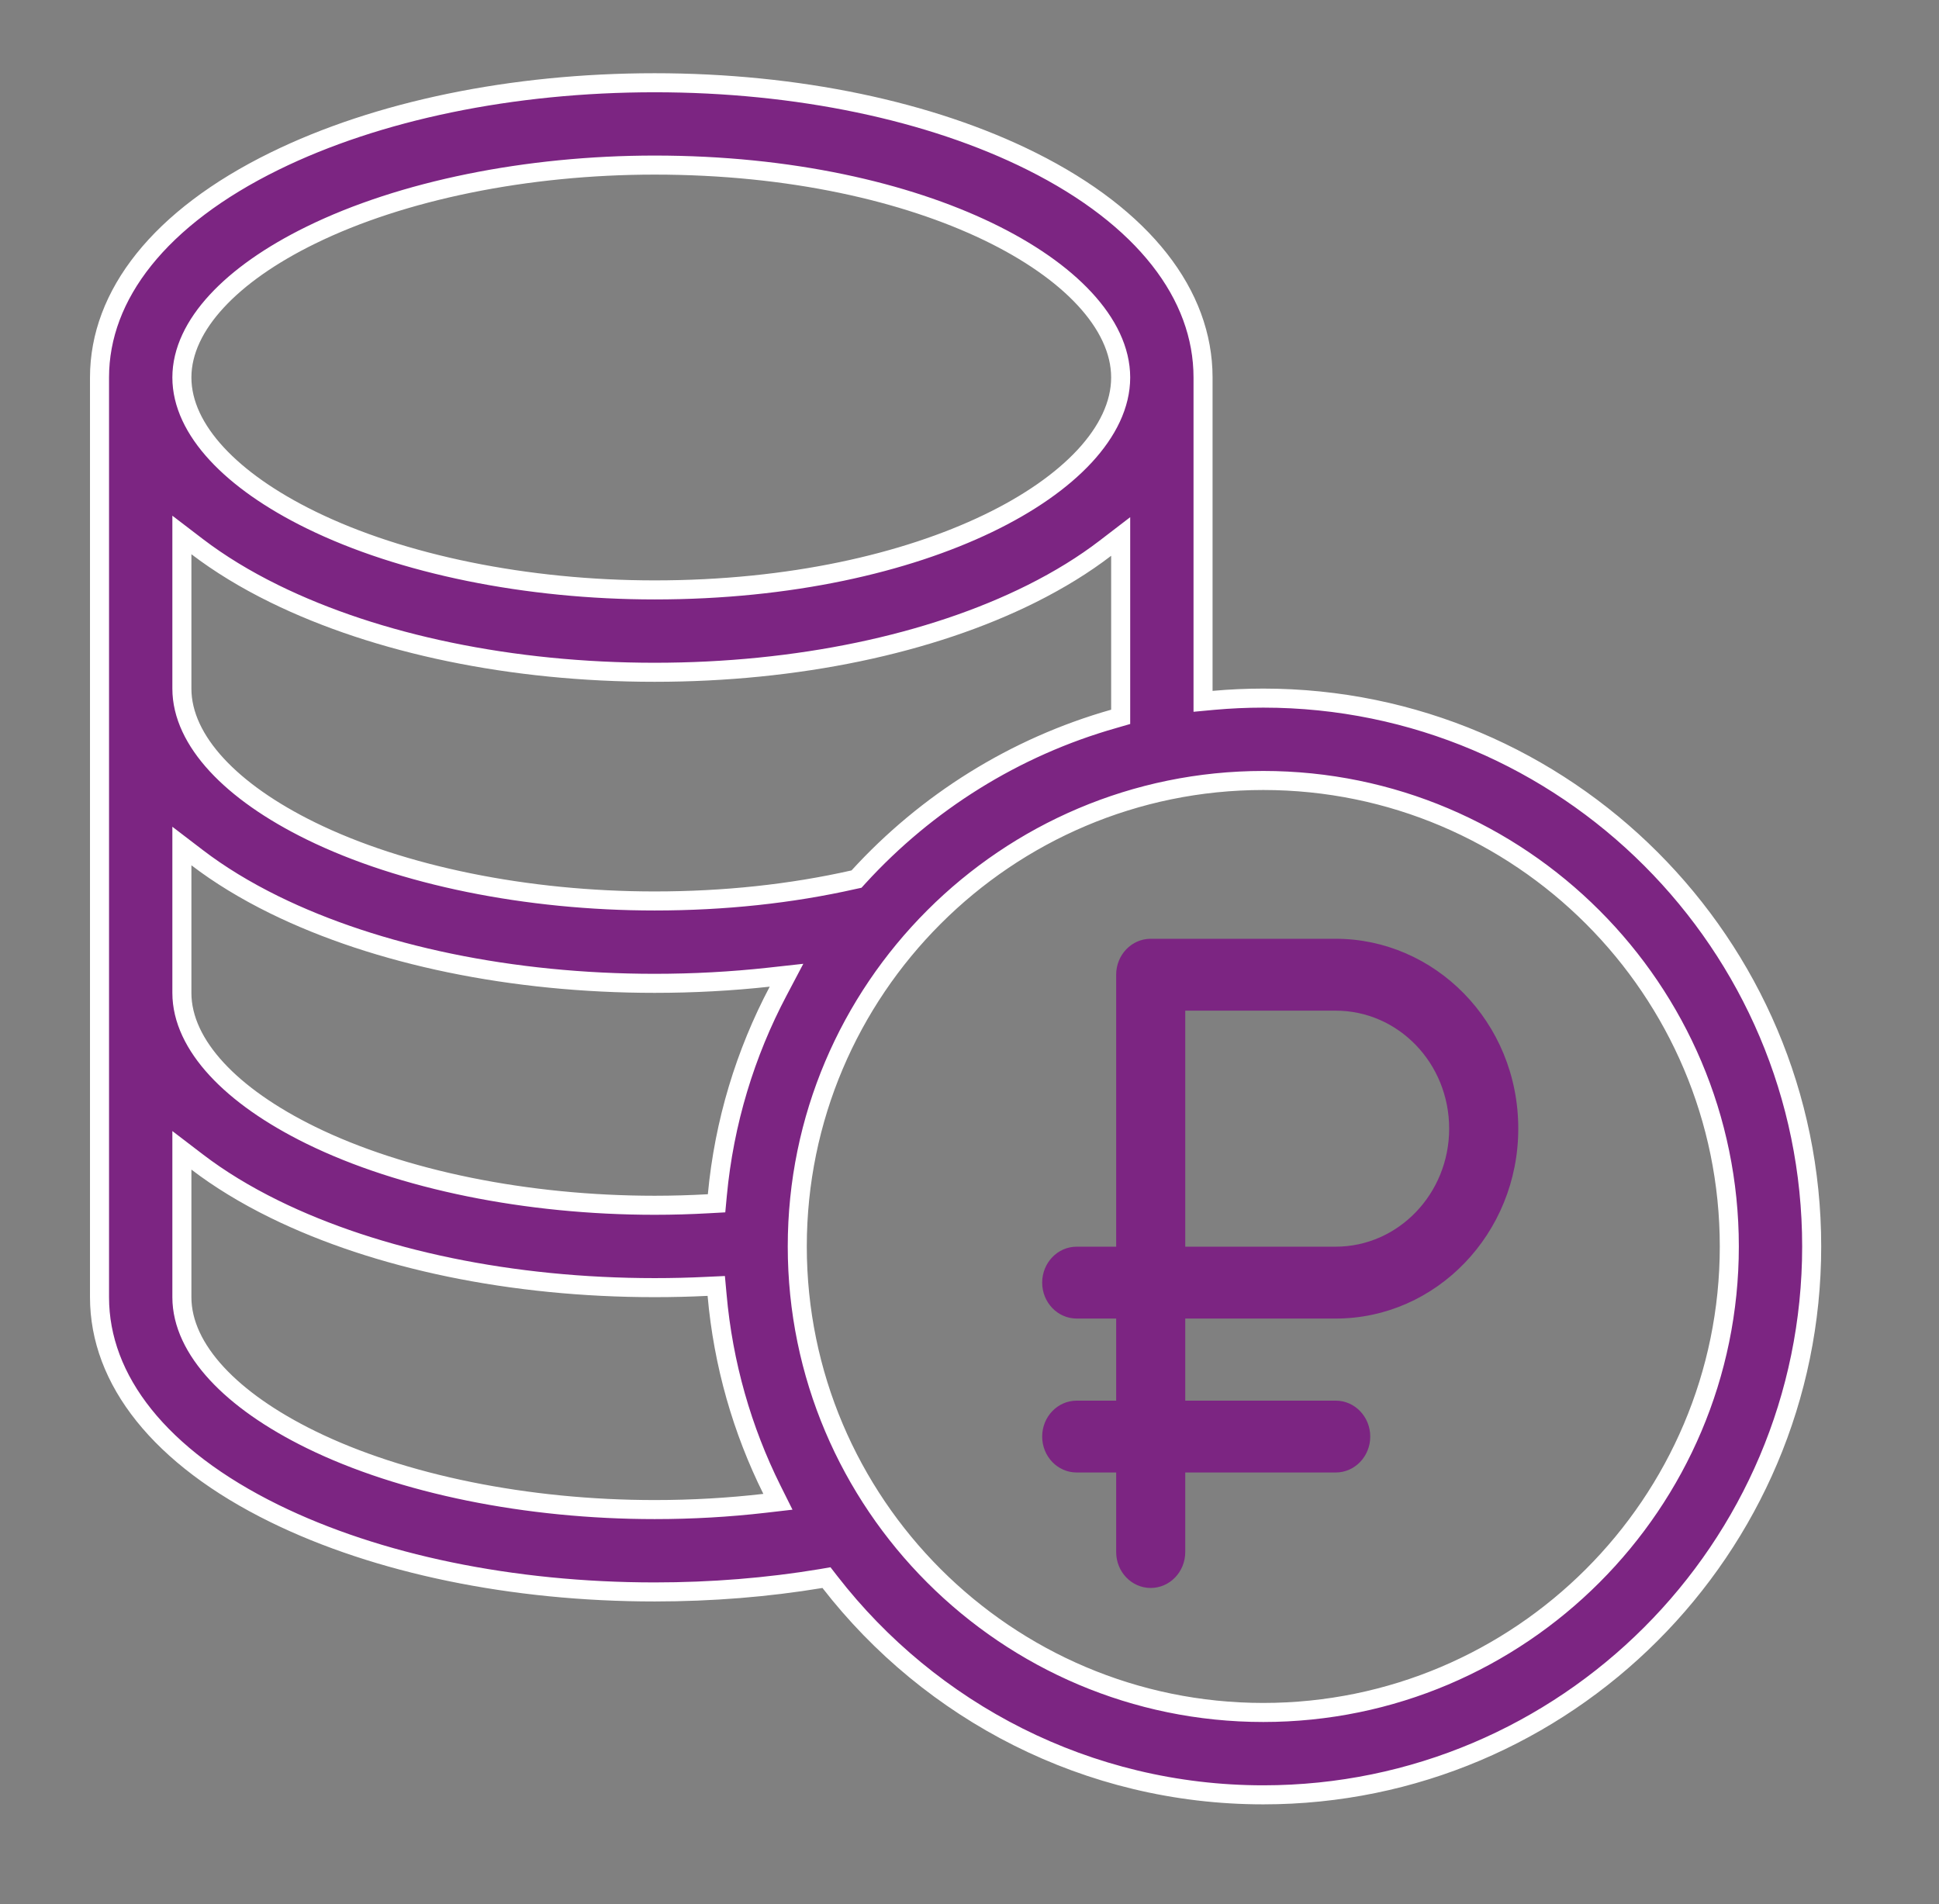
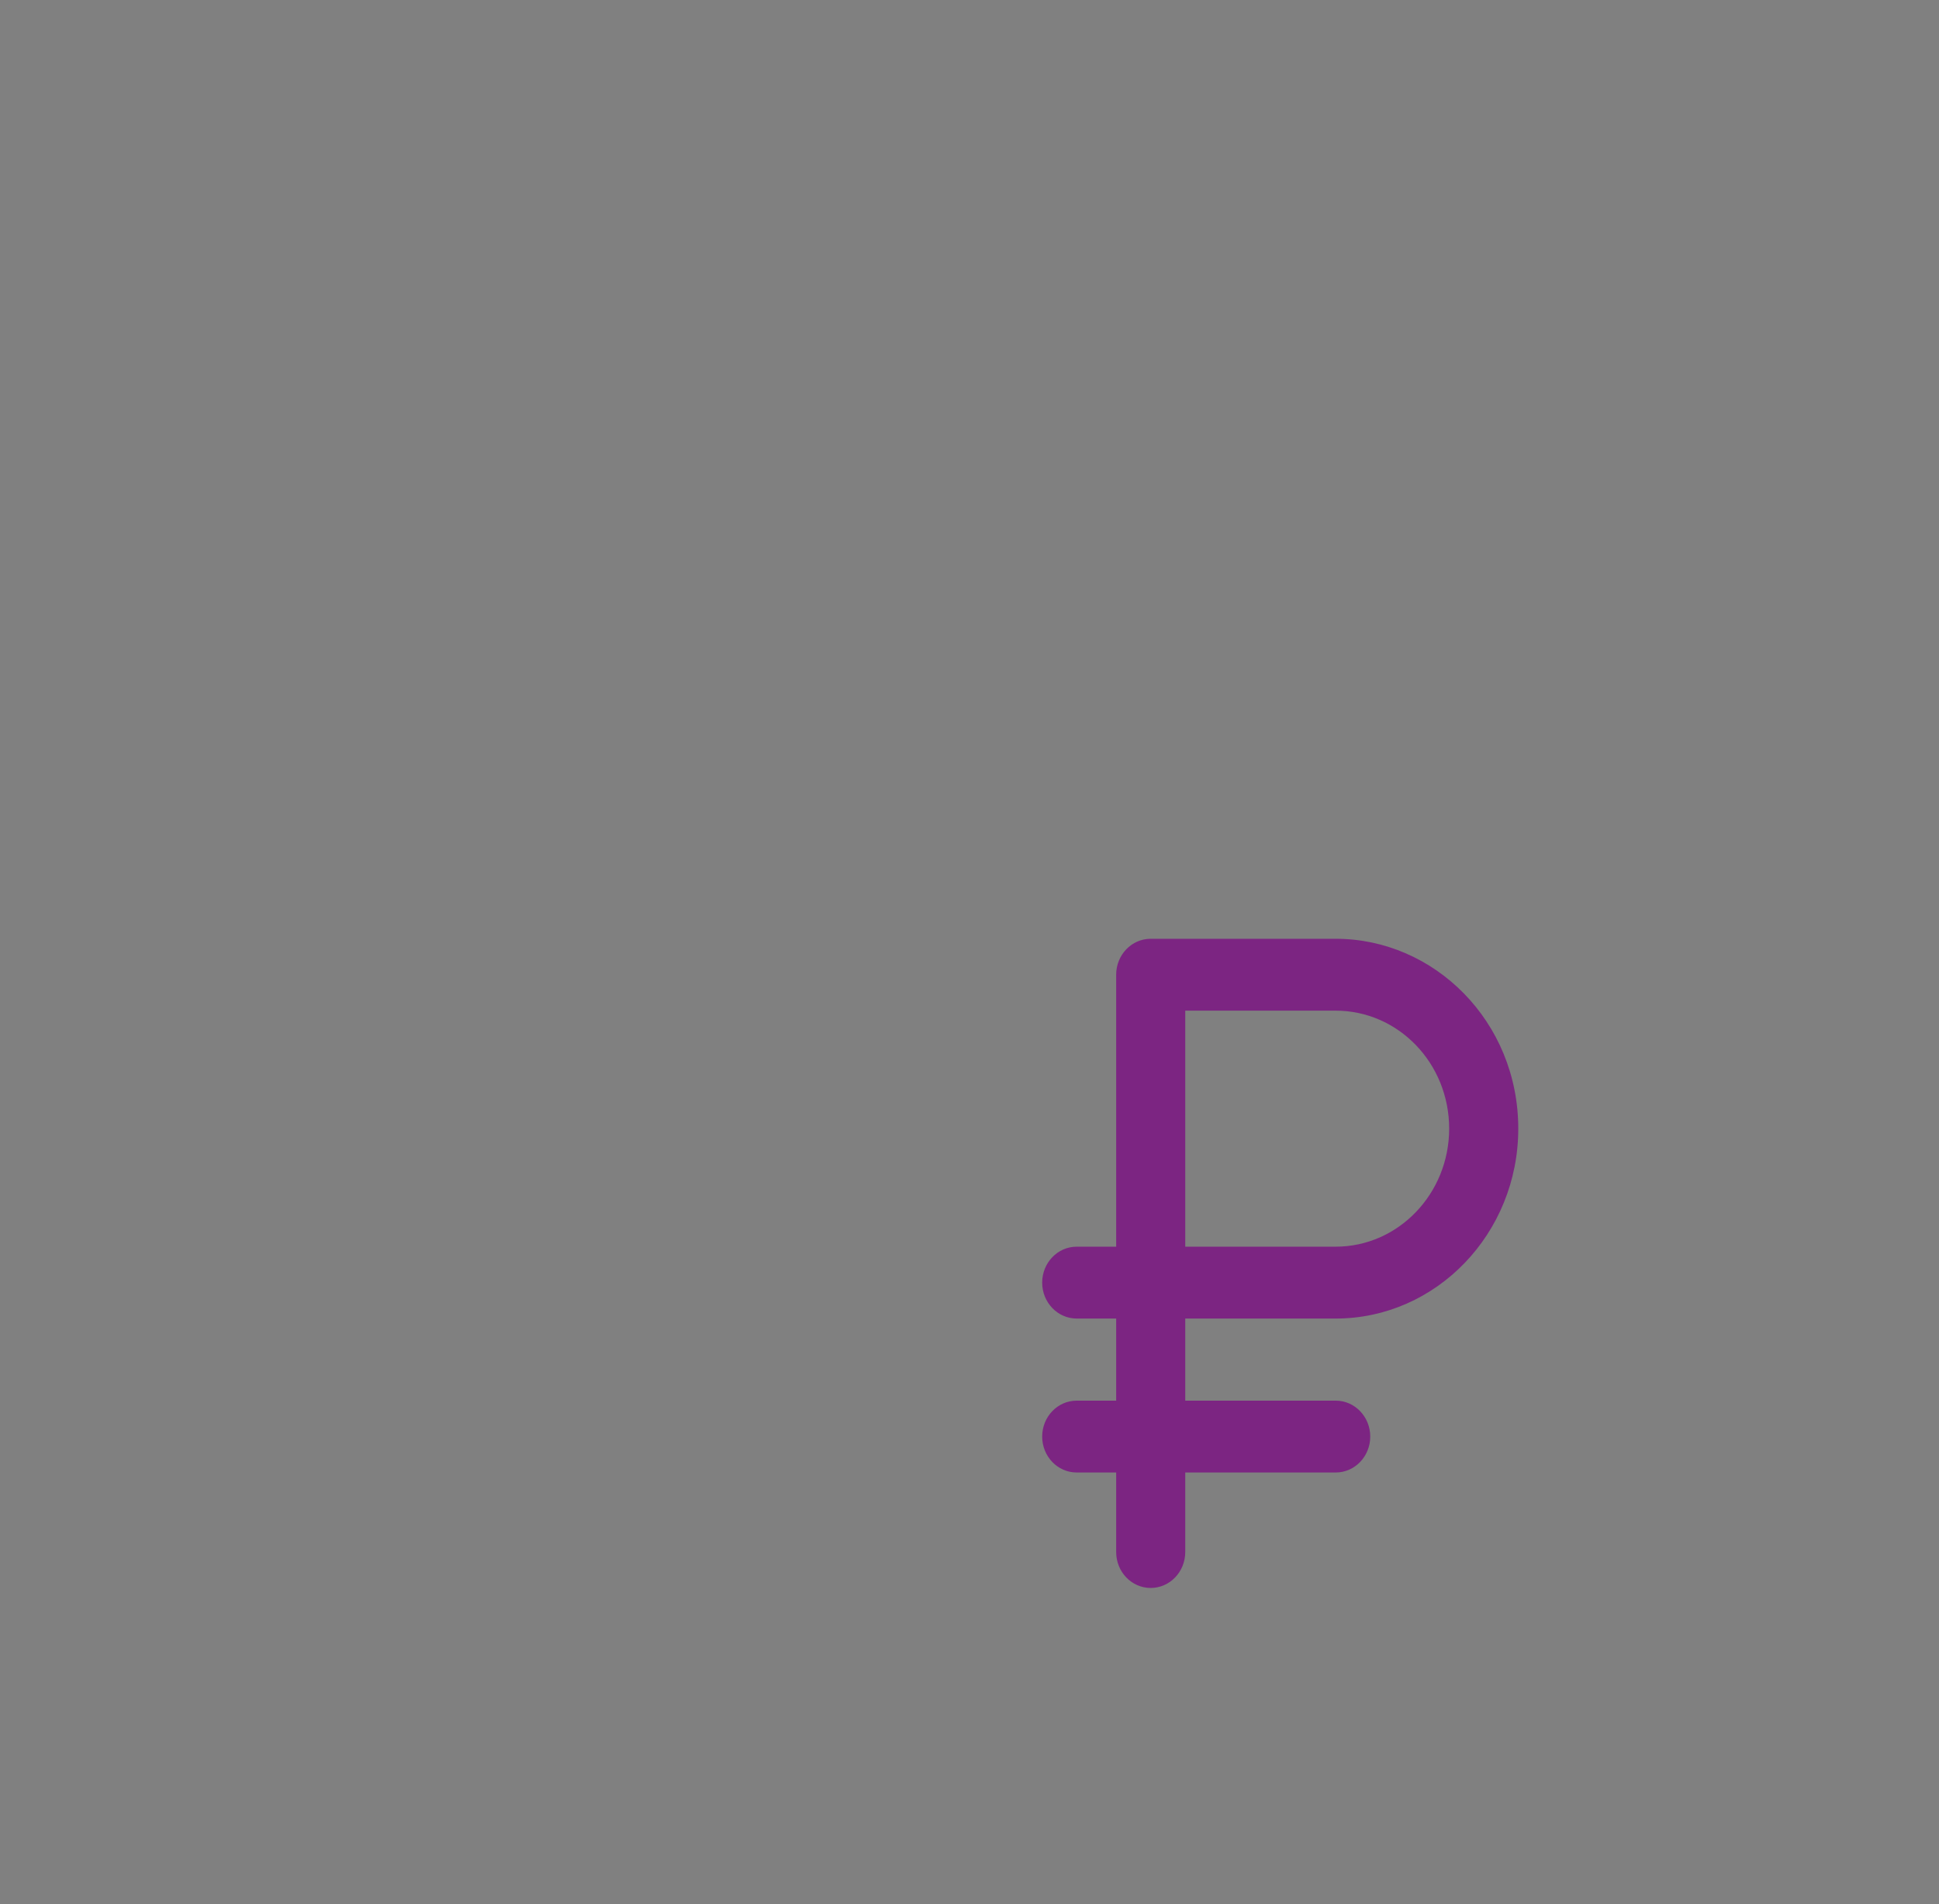
<svg xmlns="http://www.w3.org/2000/svg" width="56" height="55" viewBox="0 0 56 55" fill="none">
  <rect x="0" y="0" width="56" height="55" fill="#808080" stroke="none" />
-   <path d="M18.907 2.39C23.01 2.39 26.877 3.2 29.797 4.66C33.04 6.282 34.745 8.511 34.745 10.903V20.256L35.045 20.228C35.52 20.185 36 20.163 36.485 20.163C45.218 20.163 52.323 27.268 52.323 36.001C52.323 44.734 45.218 51.839 36.485 51.839C31.402 51.839 26.87 49.431 23.97 45.695L23.869 45.565L23.707 45.593C22.163 45.849 20.553 45.979 18.907 45.979C14.796 45.979 10.896 45.17 7.927 43.713C4.613 42.086 2.874 39.853 2.874 37.466V10.903C2.874 8.515 4.613 6.283 7.927 4.656C10.896 3.198 14.796 2.39 18.907 2.39ZM36.485 22.542C29.064 22.542 23.026 28.579 23.026 36.001C23.026 43.422 29.064 49.46 36.485 49.46C43.907 49.46 49.944 43.422 49.944 36.001C49.944 28.579 43.907 22.542 36.485 22.542ZM5.253 37.466C5.253 38.228 5.622 38.98 6.26 39.67C6.898 40.361 7.821 41.01 8.976 41.577C11.605 42.868 15.224 43.6 18.907 43.6C19.986 43.6 21.045 43.539 22.077 43.42L22.467 43.375L22.292 43.024C21.437 41.304 20.887 39.406 20.71 37.403L20.686 37.141L20.423 37.153C19.92 37.178 19.413 37.19 18.907 37.19C14.796 37.19 10.896 36.381 7.927 34.924C7.081 34.508 6.336 34.052 5.695 33.562L5.253 33.224V37.466ZM5.253 28.677C5.253 29.439 5.622 30.191 6.26 30.881C6.898 31.572 7.821 32.221 8.976 32.788C11.605 34.079 15.224 34.811 18.907 34.811C19.427 34.811 19.945 34.796 20.458 34.767L20.695 34.754L20.717 34.518C20.914 32.407 21.527 30.416 22.473 28.626L22.715 28.167L22.199 28.224C21.128 28.341 20.028 28.401 18.907 28.401C14.796 28.401 10.896 27.592 7.927 26.135C7.081 25.719 6.336 25.263 5.695 24.773L5.253 24.435V28.677ZM5.253 19.888C5.253 20.65 5.622 21.401 6.26 22.092C6.898 22.783 7.821 23.432 8.976 23.999C11.605 25.29 15.224 26.022 18.907 26.022C20.917 26.022 22.847 25.816 24.653 25.408L24.737 25.39L24.796 25.325C26.756 23.18 29.297 21.576 32.166 20.762L32.366 20.704V15.495L31.924 15.834C31.31 16.305 30.599 16.745 29.797 17.146C26.877 18.606 23.01 19.417 18.907 19.417C14.796 19.417 10.896 18.608 7.927 17.15C7.081 16.735 6.336 16.278 5.695 15.789L5.253 15.451V19.888ZM18.907 4.768C15.224 4.768 11.605 5.501 8.976 6.792C7.821 7.358 6.898 8.008 6.26 8.699C5.622 9.389 5.253 10.14 5.253 10.903C5.253 11.666 5.622 12.417 6.26 13.107C6.898 13.798 7.821 14.448 8.976 15.014C11.605 16.305 15.224 17.038 18.907 17.038C22.826 17.038 26.164 16.259 28.532 15.12C29.716 14.551 30.666 13.886 31.325 13.175C31.983 12.464 32.366 11.688 32.366 10.903C32.366 10.118 31.983 9.342 31.325 8.632C30.666 7.92 29.716 7.256 28.532 6.686C26.164 5.547 22.826 4.768 18.907 4.768Z" fill="#7C2582" stroke="white" stroke-width="0.55" />
  <path d="M38.577 27.114H33.233C32.682 27.114 32.236 27.579 32.236 28.152V36.007H31.096C30.545 36.007 30.099 36.472 30.099 37.045C30.099 37.618 30.545 38.083 31.096 38.083H32.236V40.454H31.096C30.545 40.454 30.099 40.918 30.099 41.492C30.099 42.065 30.545 42.529 31.096 42.529H32.236V44.826C32.236 45.4 32.682 45.864 33.233 45.864C33.784 45.864 34.231 45.4 34.231 44.826V42.529H38.577C39.127 42.529 39.574 42.065 39.574 41.492C39.574 40.918 39.127 40.454 38.577 40.454H34.231V38.083H38.577C41.484 38.083 43.849 35.623 43.849 32.599C43.849 29.5 41.422 27.114 38.577 27.114ZM38.577 36.007H34.231V29.19H38.577C40.373 29.19 41.853 30.697 41.853 32.599C41.853 34.478 40.383 36.007 38.577 36.007Z" fill="#7C2582" />
</svg>